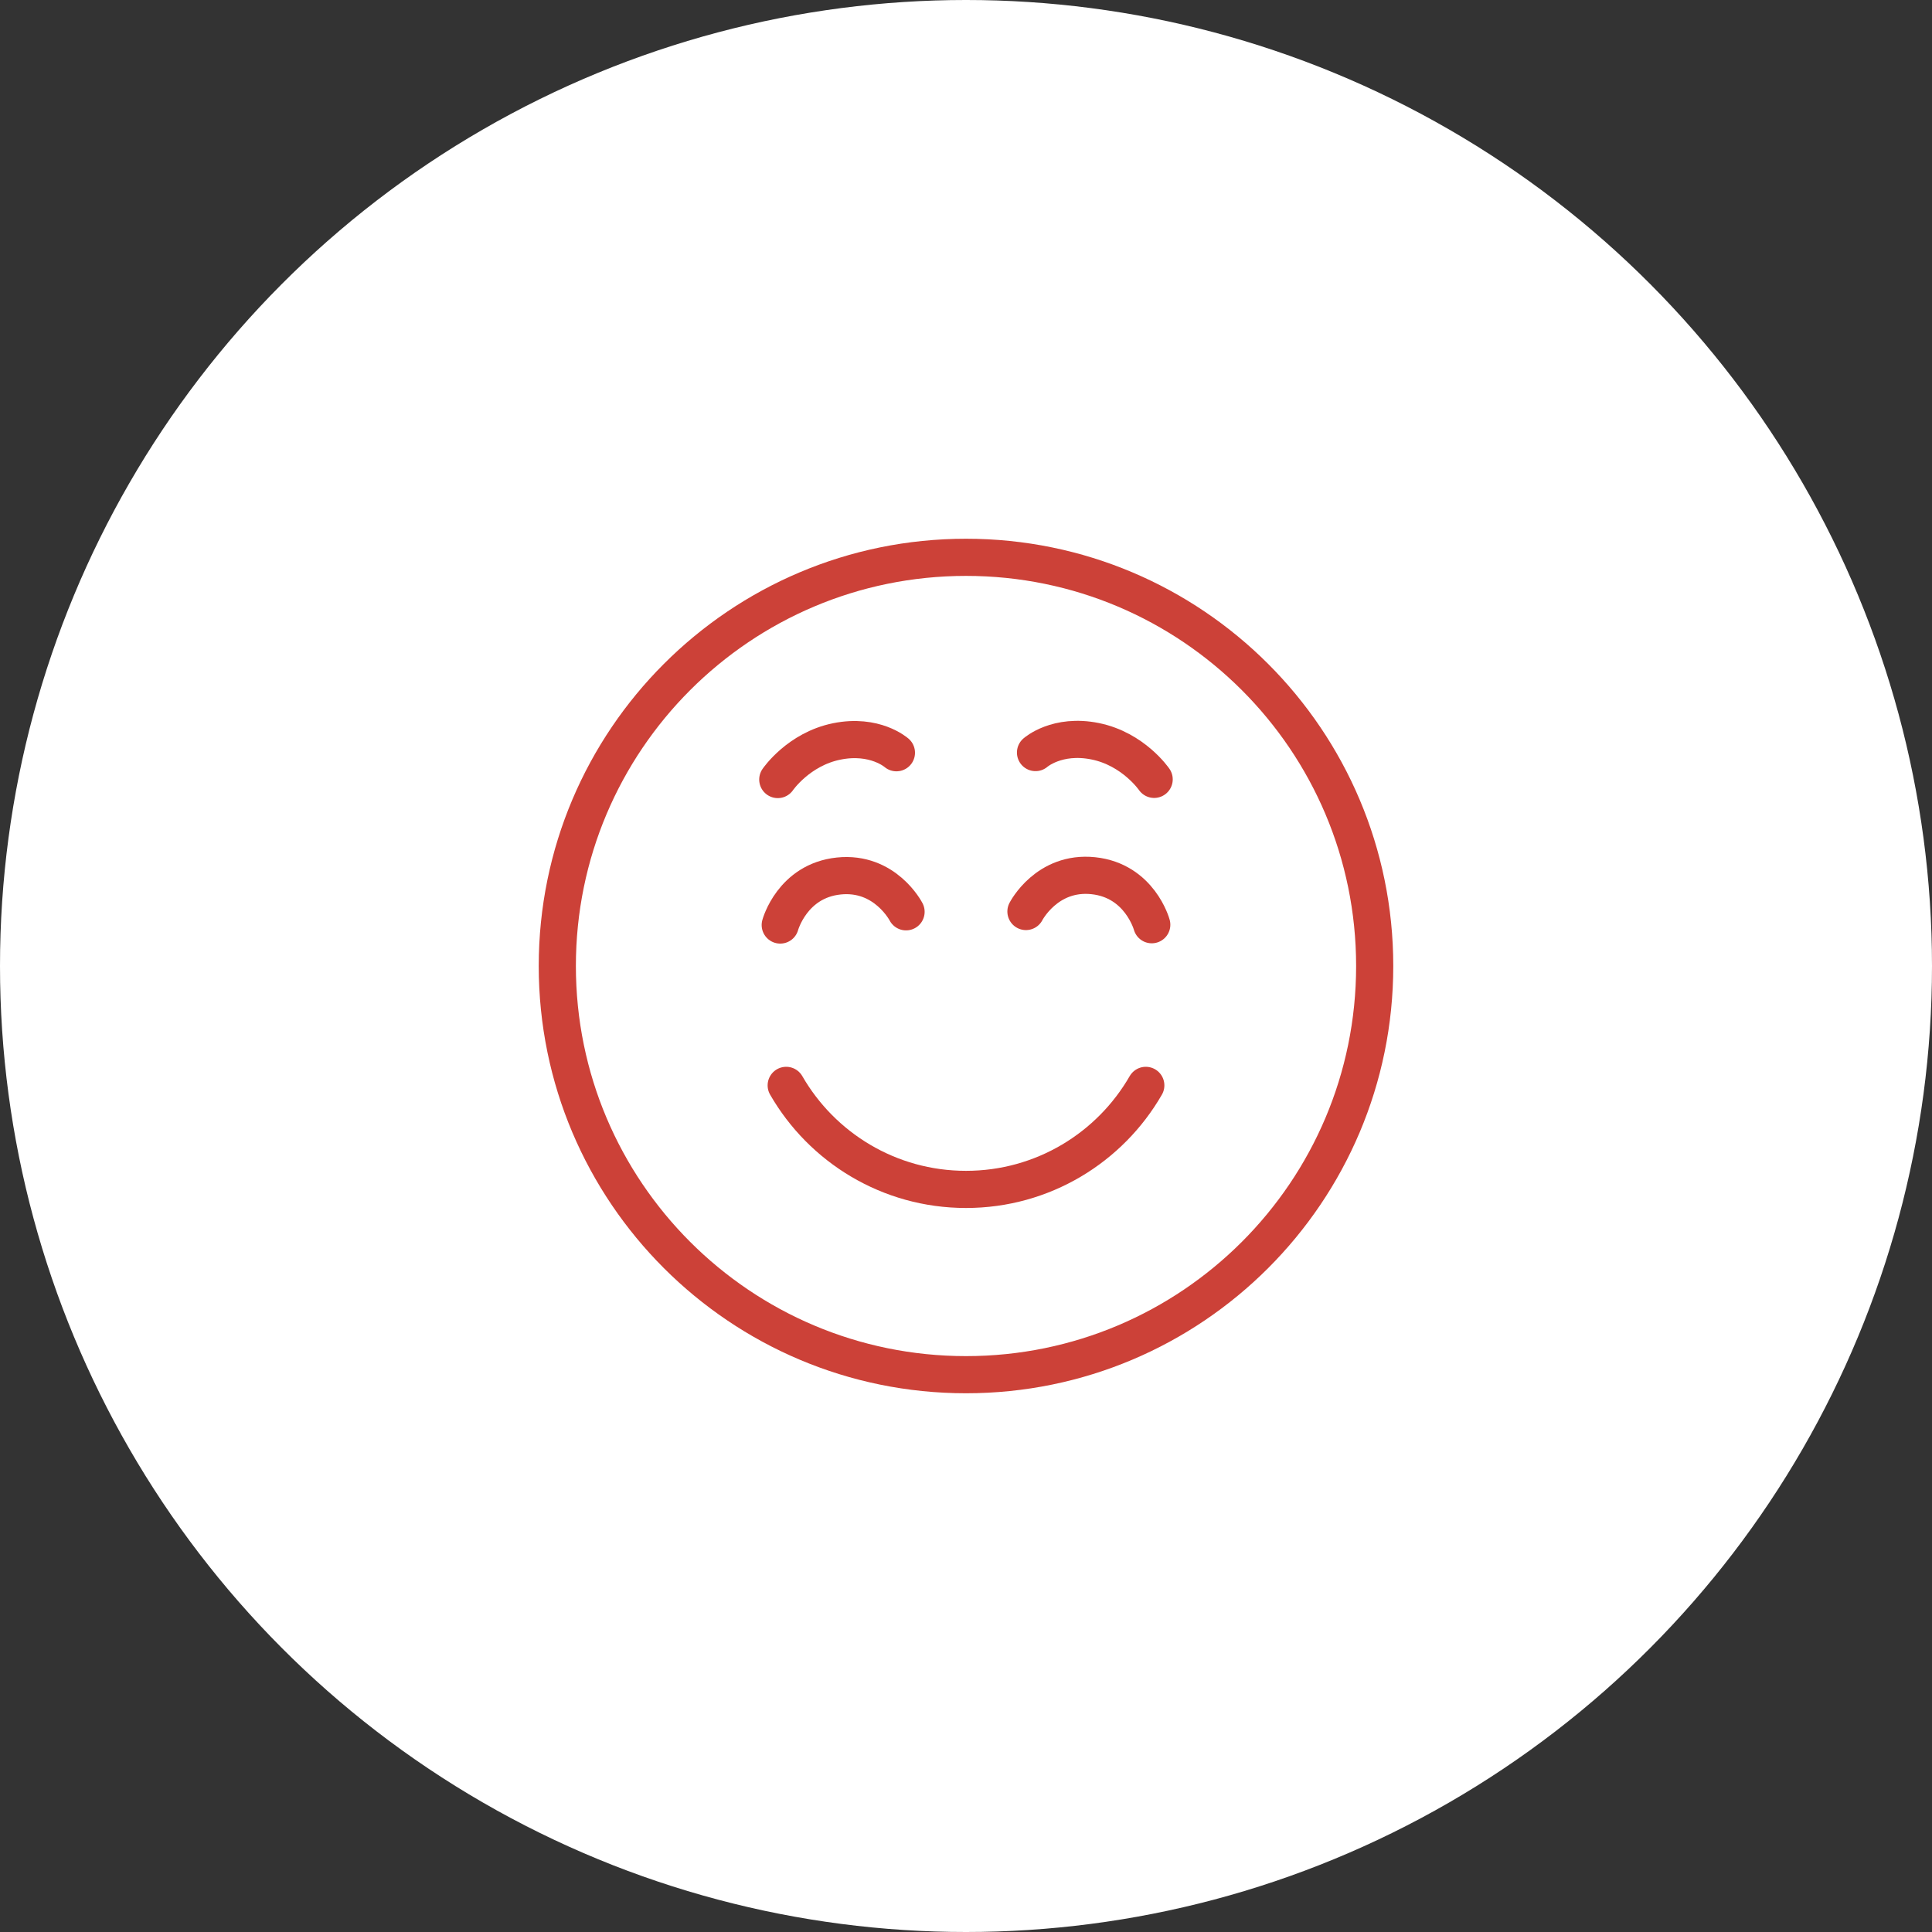
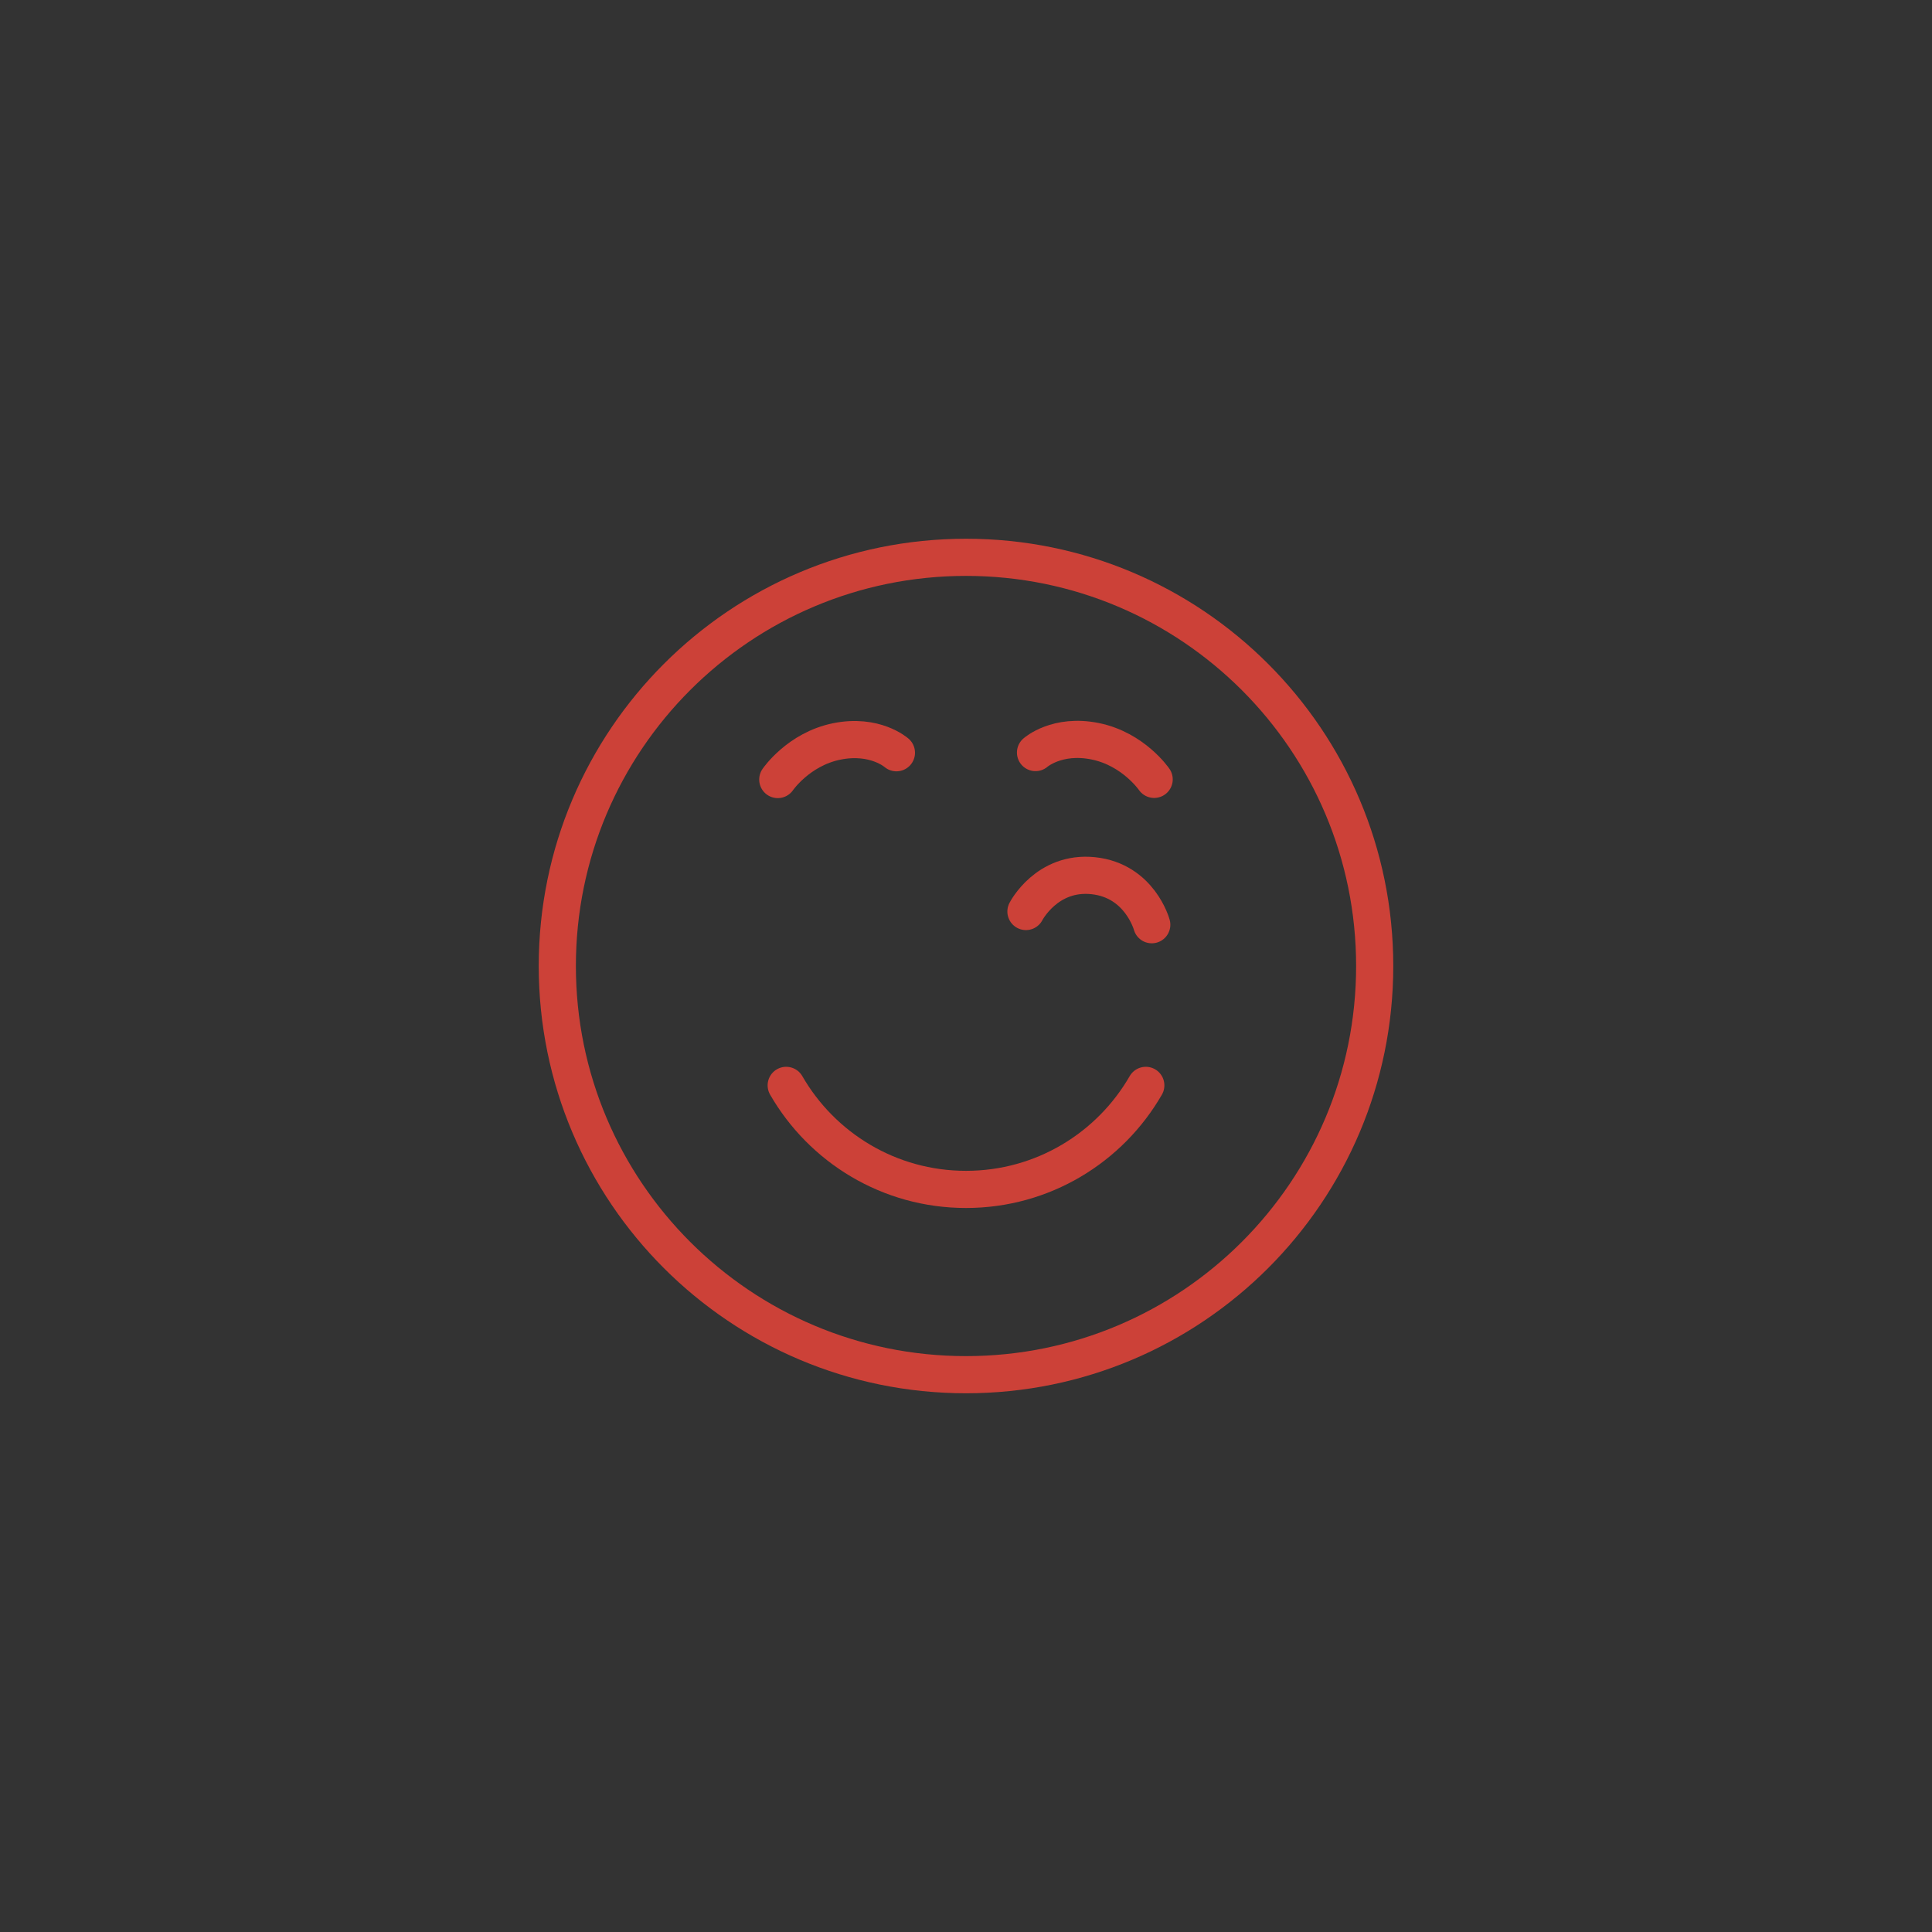
<svg xmlns="http://www.w3.org/2000/svg" id="_レイヤー_1" data-name="レイヤー 1" version="1.1" viewBox="0 0 156 156">
  <rect x="0" y="0" width="156" height="156" fill="#333333" stroke="none" />
  <defs>
    <style>
      .cls-1 {
        fill: none;
        fill-rule: evenodd;
        stroke: #cc4138;
        stroke-linecap: round;
        stroke-miterlimit: 10;
        stroke-width: 3px;
      }

      .cls-2 {
        fill: #fff;
        stroke-width: 0px;
      }
    </style>
  </defs>
-   <circle class="cls-2" cx="78" cy="78" r="78" />
  <g>
    <g>
-       <path class="cls-1" d="M63,74.691s.962-3.563,4.72-3.958c3.758-.395,5.44,2.891,5.44,2.891" />
      <path class="cls-1" d="M82.84,73.6s1.682-3.286,5.44-2.891,4.72,3.958,4.72,3.958" />
    </g>
    <path class="cls-1" d="M111,78.001c0,18.226-14.775,32.999-32.999,32.999-18.226,0-33.001-14.774-33.001-32.999s14.775-33,33.001-33c18.225,0,32.999,14.775,32.999,33Z" />
    <path class="cls-1" d="M92.518,87.639c-2.89,5.021-8.309,8.4-14.518,8.4-6.209,0-11.628-3.38-14.518-8.4" />
    <path class="cls-1" d="M62.802,62.944s1.667-2.448,4.757-3.076c3.09-.628,4.823.912,4.823.912" />
    <path class="cls-1" d="M93.193,62.93s-1.667-2.448-4.757-3.076c-3.09-.628-4.823.912-4.823.912" />
  </g>
</svg>